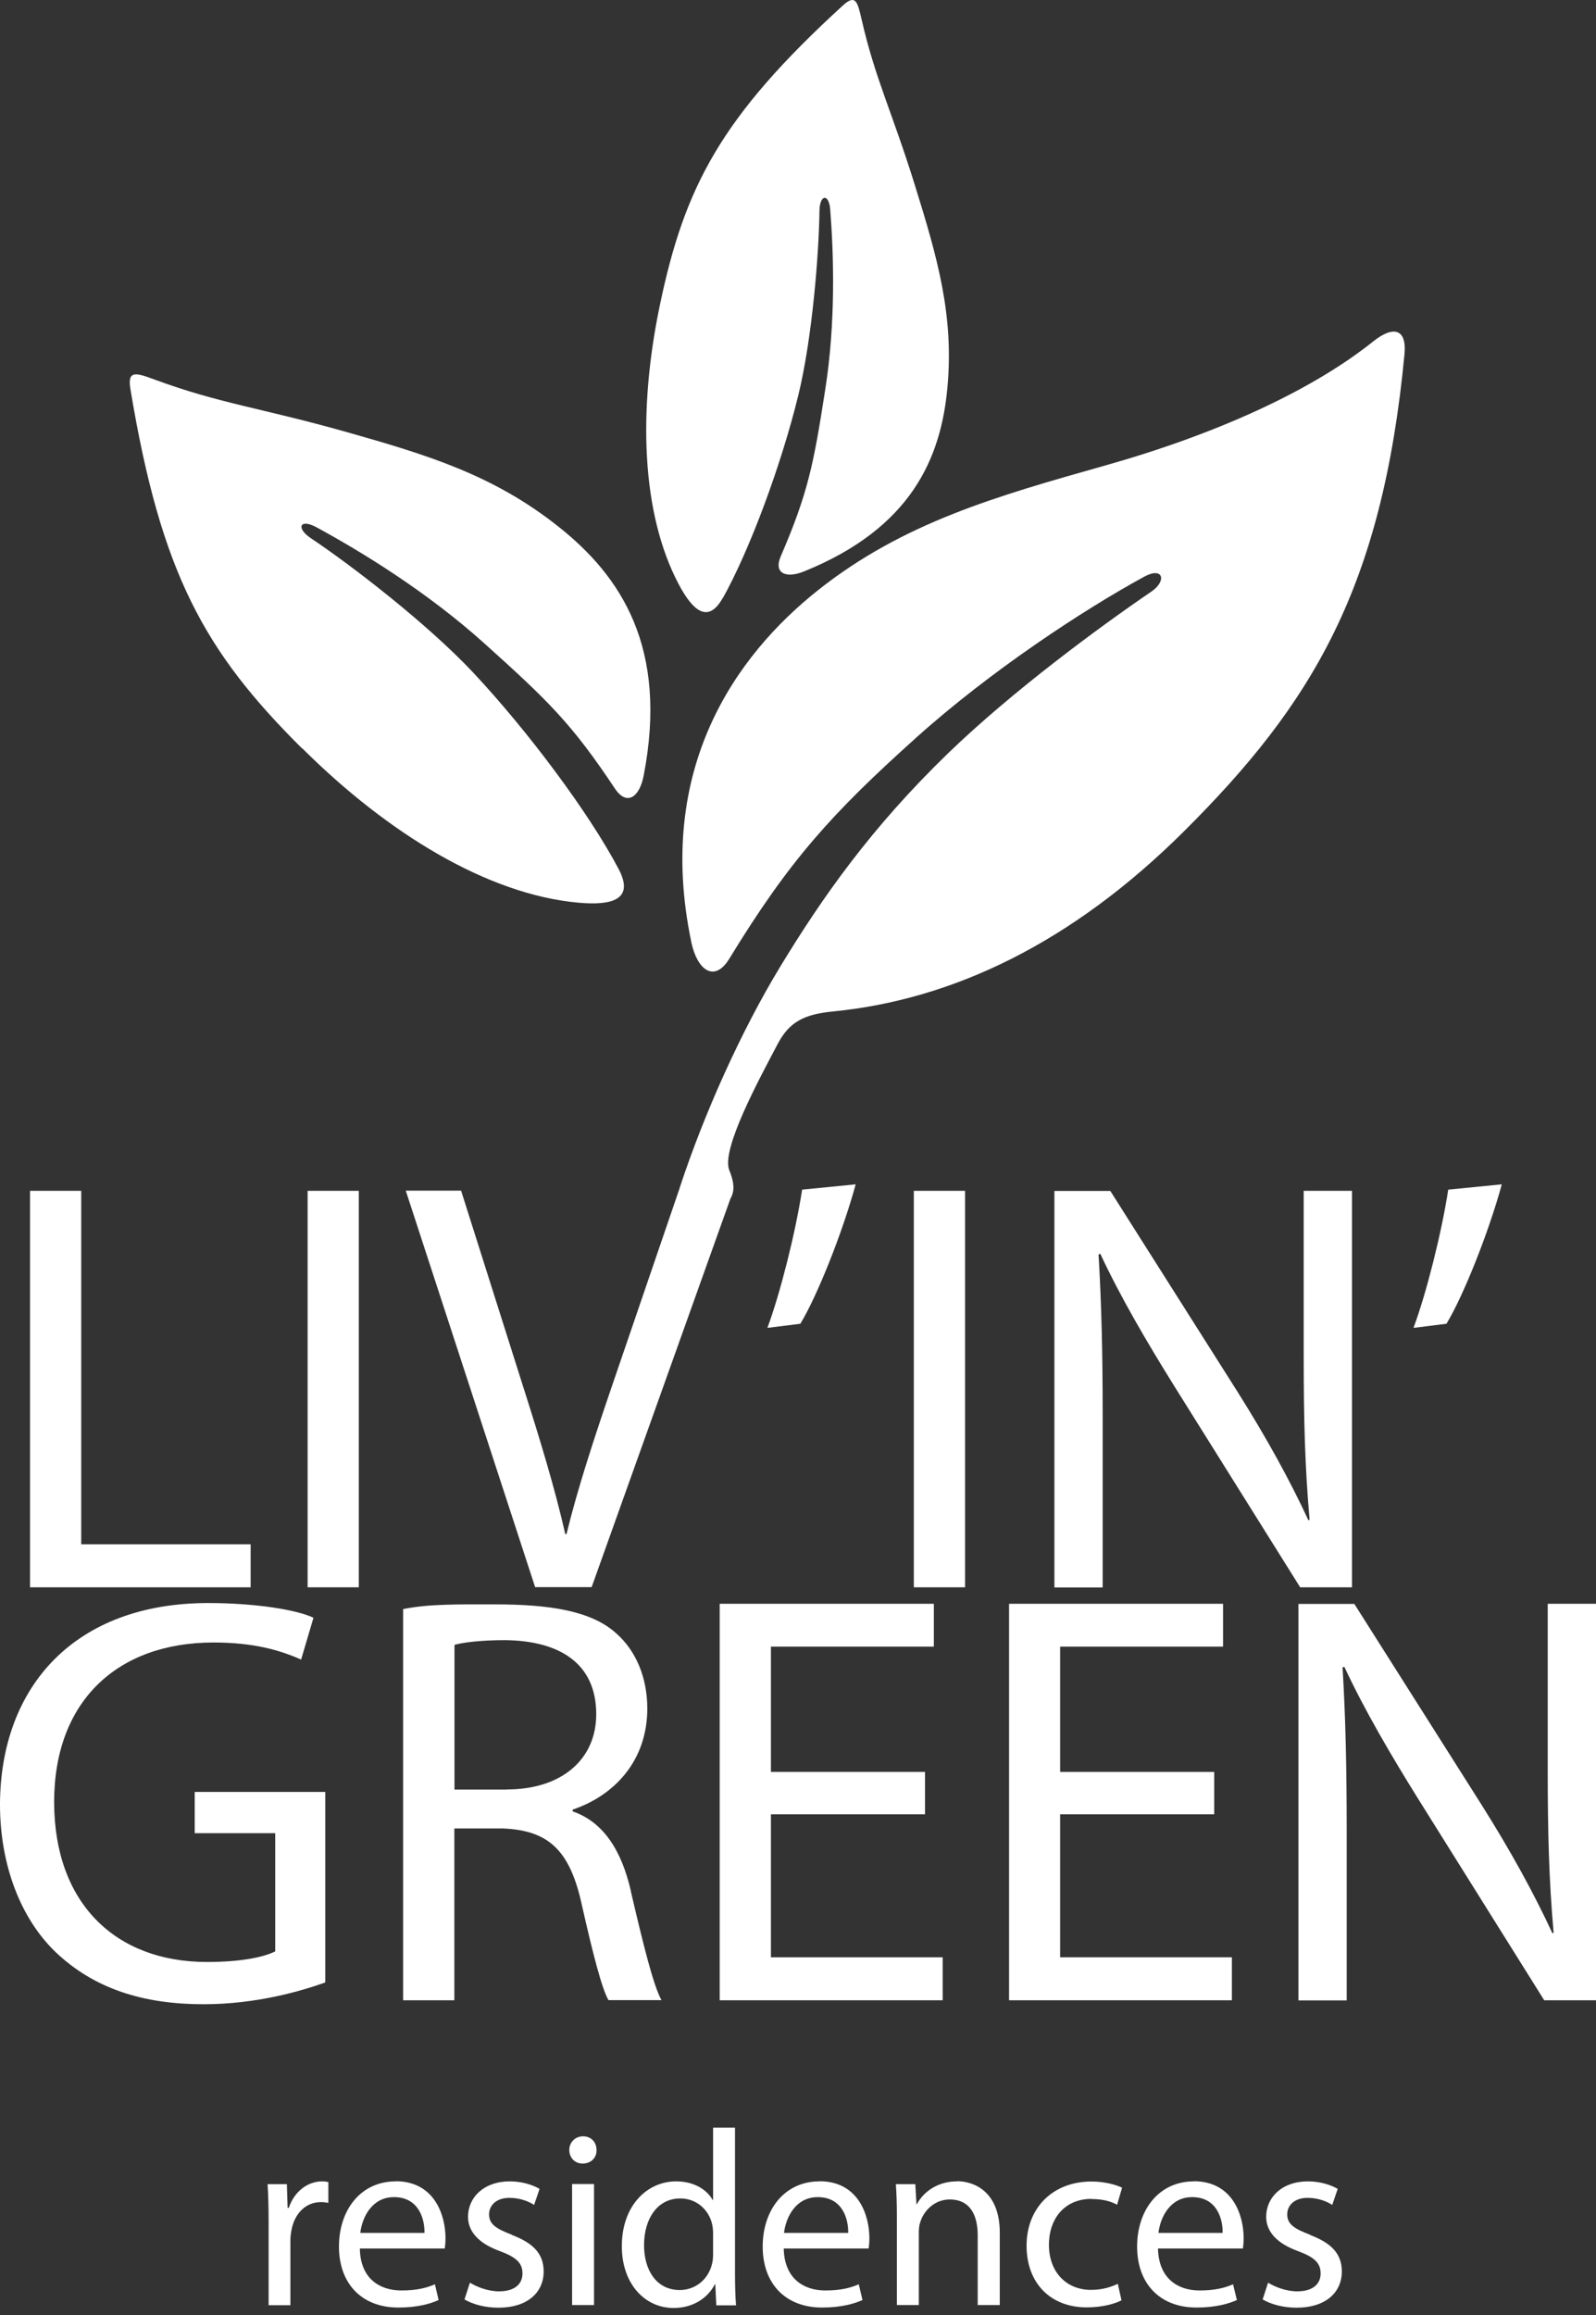
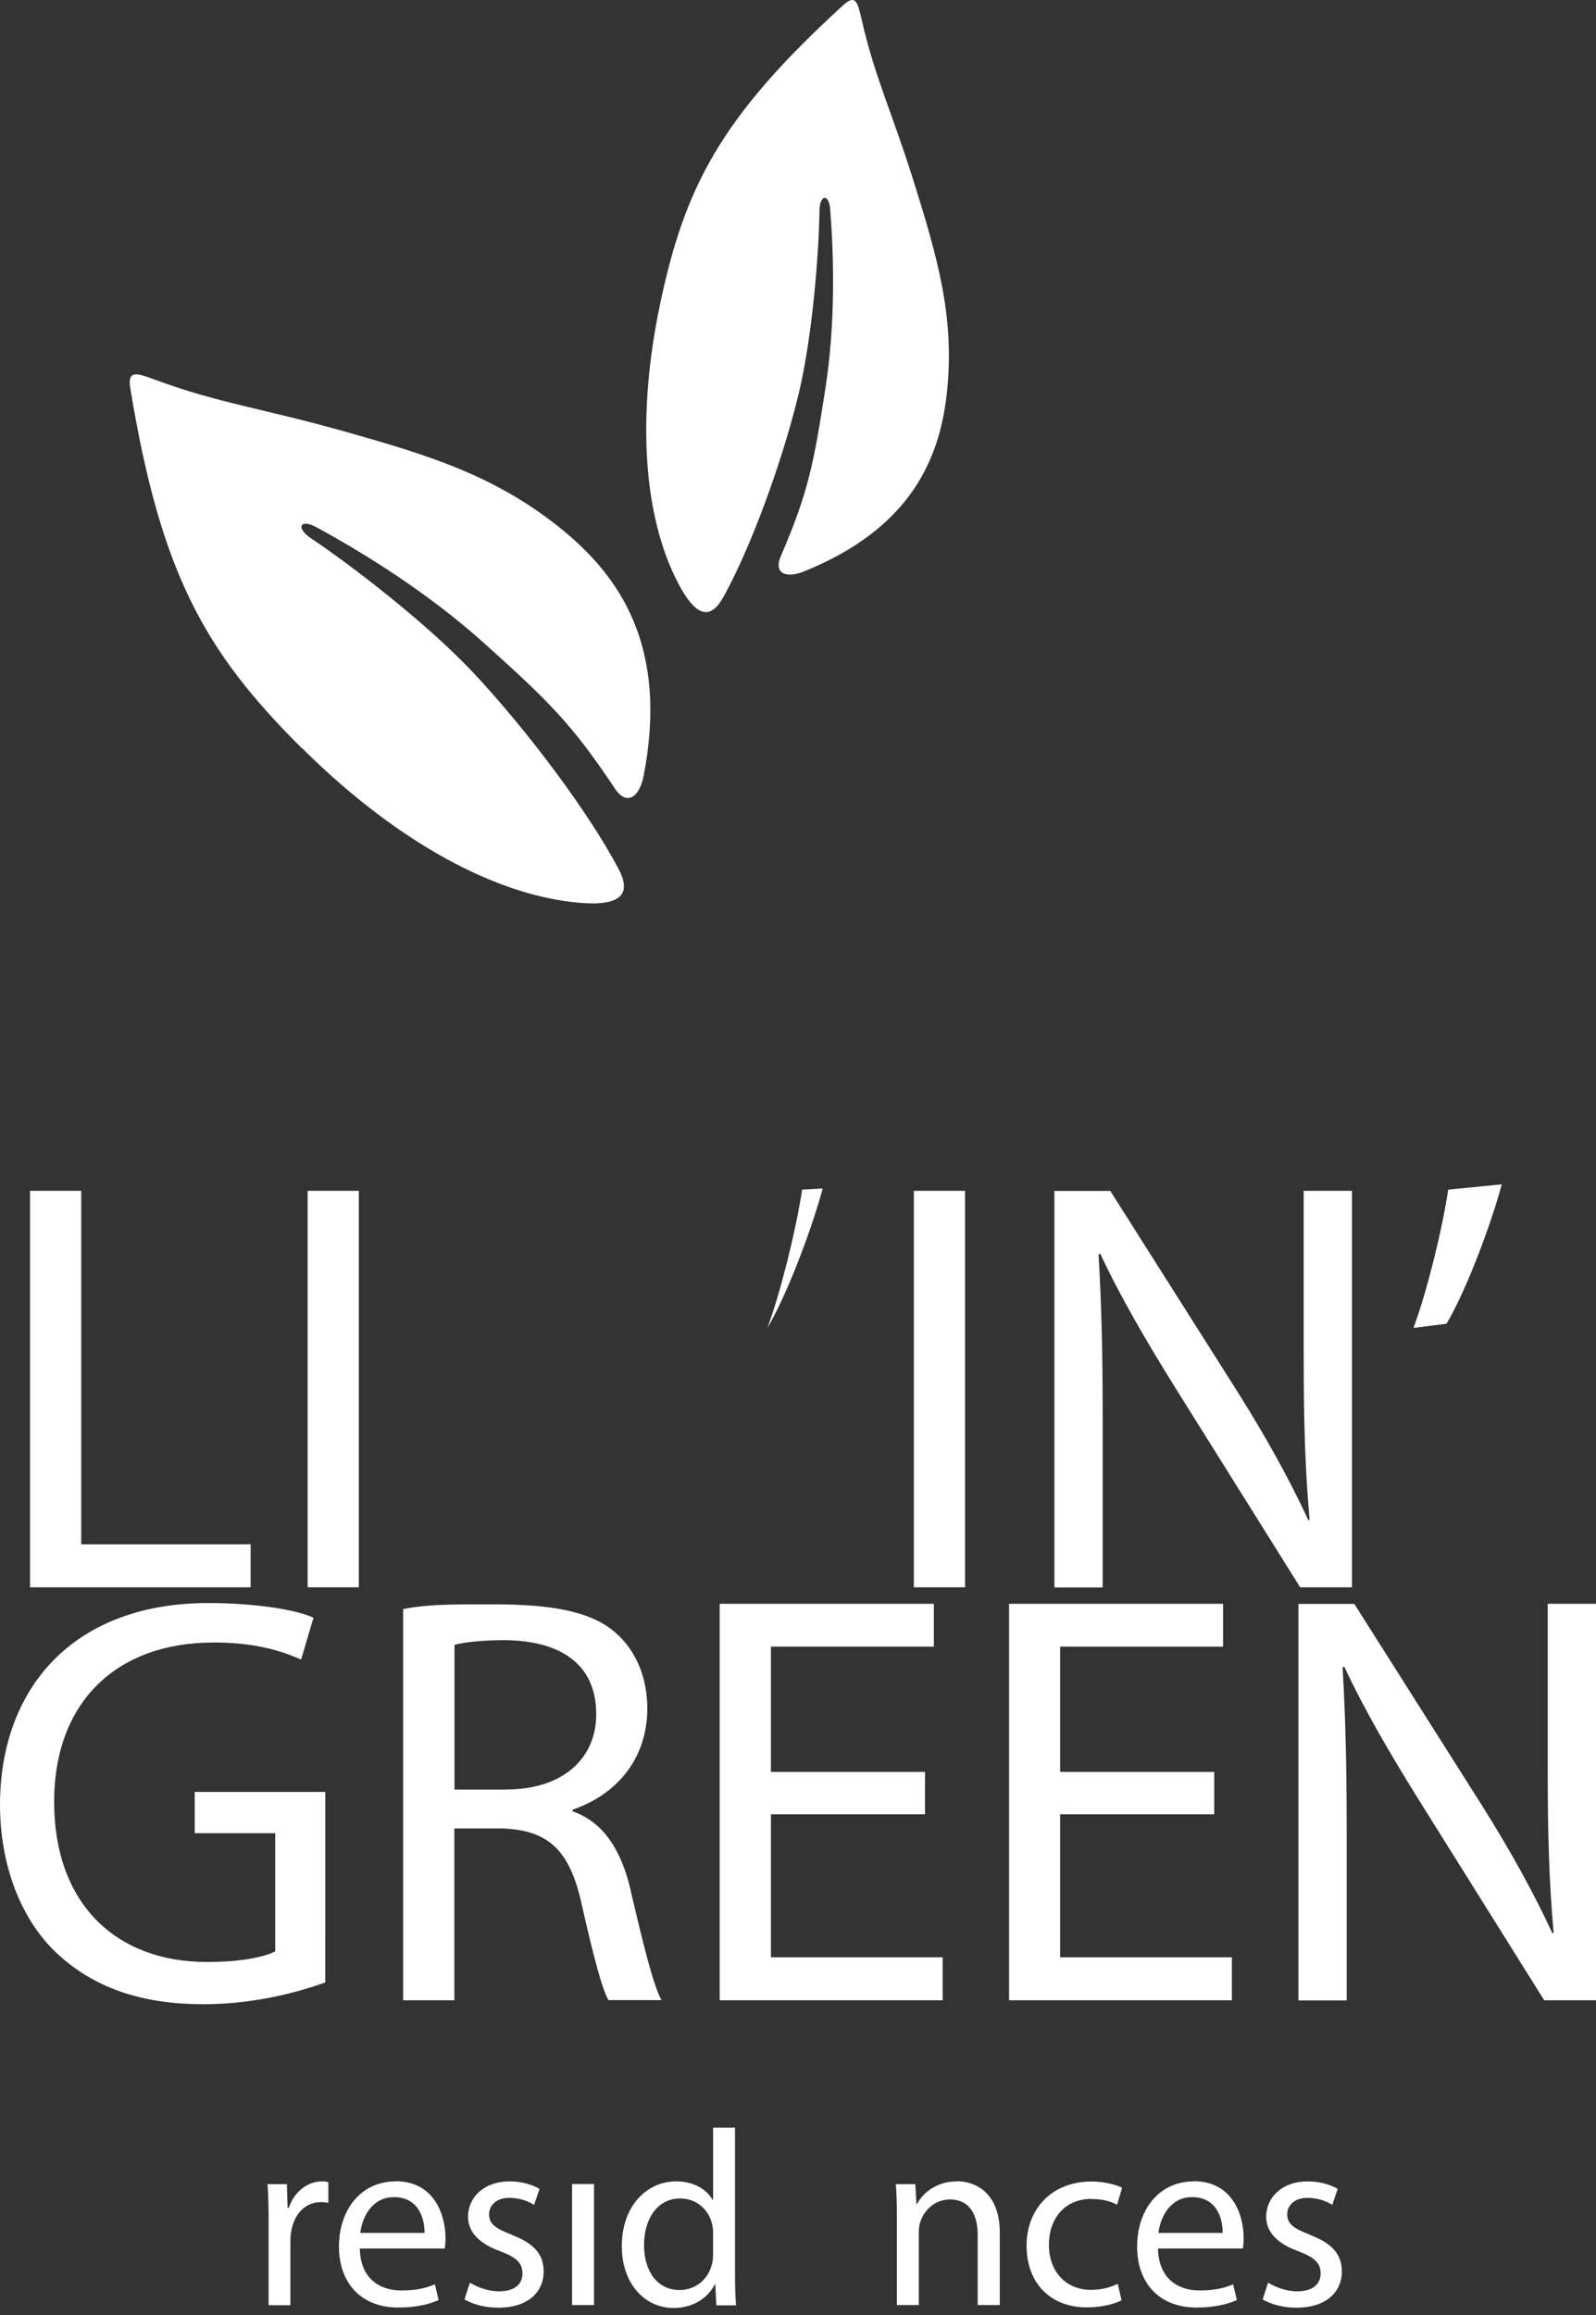
<svg xmlns="http://www.w3.org/2000/svg" fill="none" height="174" viewBox="0 0 120 174" width="120">
  <rect x="0" y="0" width="120" height="174" fill="#333333" stroke="none" />
  <g fill="#fff">
    <path d="m18.845 116.073h-12.737v-26.569h-3.851v29.801h16.588z" />
    <path d="m26.979 89.504h-3.851v29.801h3.851z" />
-     <path d="m60.31 89.415c-.487 3.187-1.638 7.779-2.612 10.391l2.479-.31c1.239-2.036 3.143-6.761 4.161-10.479z" />
+     <path d="m60.31 89.415c-.487 3.187-1.638 7.779-2.612 10.391c1.239-2.036 3.143-6.761 4.161-10.479z" />
    <path d="m72.56 89.504h-3.851v29.801h3.851z" />
    <path d="m88.296 104.189 9.461 15.116h3.896v-29.801h-3.63v12.471c0 4.648.088 8.267.443 12.25l-.088.045c-1.417-3.055-3.143-6.186-5.345-9.683l-9.55-15.072h-4.205v29.801h3.63v-12.737c0-4.947-.088-8.532-.31-12.295l.133-.044c1.505 3.231 3.497 6.629 5.566 9.949z" />
    <path d="m112.918 89.017-4.028.398c-.487 3.187-1.638 7.779-2.612 10.391l2.479-.31c1.239-2.036 3.143-6.761 4.161-10.479z" />
    <path d="m24.456 134.686h-9.816v3.098h6.053v8.887c-.885.442-2.612.796-5.124.796-6.938 0-11.498-4.47-11.498-12.029 0-7.558 4.736-11.984 11.985-11.984 3.01 0 4.991.575 6.584 1.284l.929-3.143c-1.284-.62-4.46-1.107-7.912-1.107-9.993 0-15.614 6.23-15.658 15.116 0 4.648 1.594 8.621 4.161 11.1 2.921 2.788 6.629 3.939 11.143 3.939 4.028 0 7.425-1.018 9.152-1.638z" />
    <path d="m47.44 142.156c-.708-3.098-2.08-5.212-4.382-6.009v-.133c3.143-1.062 5.611-3.673 5.611-7.602 0-2.302-.841-4.338-2.346-5.655-1.859-1.682-4.991-2.169-9.107-2.169-2.656 0-4.958-.044-6.905.354v29.403h3.851v-12.914h3.63c3.497.133 5.079 1.682 5.965 5.787.841 3.719 1.505 6.275 1.992 7.116h3.984c-.62-1.151-1.328-4.028-2.302-8.178zm-9.329-7.647h-3.939v-10.877c.62-.178 1.948-.355 3.807-.355 4.072.045 6.85 1.727 6.85 5.567 0 3.408-2.612 5.654-6.717 5.654z" />
    <path d="m54.113 150.345h16.765v-3.232h-12.914v-10.745h11.586v-3.187h-11.586v-9.417h12.25v-3.22h-16.101z" />
    <path d="m92.623 147.113h-12.914v-10.745h11.586v-3.187h-11.586v-9.417h12.25v-3.22h-16.09v29.801h16.754z" />
    <path d="m116.37 120.544v12.471c0 4.637.089 8.267.443 12.25l-.089.045c-1.416-3.055-3.142-6.186-5.344-9.683l-9.55-15.072h-4.205v29.801h3.63v-12.737c0-4.947-.088-8.532-.31-12.295l.133-.044c1.505 3.231 3.497 6.629 5.566 9.949l9.462 15.116h3.895v-29.801z" />
    <path d="m21.701 165.948h-.077l-.055-1.782h-1.45c.055.841.077 1.771.077 2.833v6.264h1.638v-4.847c0-.277.033-.543.077-.775.221-1.239 1.051-2.125 2.213-2.125.221 0 .398.022.564.056v-1.561c-.155-.033-.277-.055-.465-.055-1.107 0-2.103.775-2.512 1.992z" />
    <path d="m29.757 163.956c-2.645 0-4.271 2.158-4.271 4.903 0 2.744 1.671 4.581 4.471 4.581 1.45 0 2.446-.299 3.021-.564l-.277-1.184c-.62.265-1.339.464-2.523.464-1.66 0-3.087-.918-3.121-3.154h6.385c.022-.166.055-.431.055-.774 0-1.671-.786-4.283-3.762-4.283zm-2.667 3.873c.133-1.15.863-2.689 2.534-2.689 1.859 0 2.313 1.638 2.291 2.689z" />
    <path d="m38.499 167.973c-1.184-.454-1.726-.786-1.726-1.538 0-.675.542-1.24 1.527-1.24.841 0 1.505.299 1.859.532l.409-1.207c-.509-.298-1.317-.564-2.235-.564-1.959 0-3.143 1.206-3.143 2.667 0 1.084.775 1.992 2.401 2.578 1.217.454 1.693.886 1.693 1.671 0 .786-.564 1.35-1.771 1.35-.83 0-1.693-.343-2.18-.653l-.409 1.262c.642.376 1.56.62 2.556.62 2.158 0 3.397-1.129 3.397-2.723 0-1.35-.808-2.146-2.39-2.744z" />
-     <path d="m43.844 160.569c-.598 0-1.04.454-1.04 1.029 0 .576.409 1.019.996 1.019.653 0 1.073-.454 1.051-1.019 0-.586-.398-1.029-1.018-1.029z" />
    <path d="m44.663 164.155h-1.649v9.097h1.649z" />
    <path d="m55.264 159.917h-1.649v5.433h-.033c-.409-.73-1.35-1.394-2.744-1.394-2.213 0-4.095 1.859-4.083 4.891 0 2.767 1.693 4.626 3.895 4.626 1.483 0 2.589-.775 3.098-1.782h.033l.077 1.583h1.483c-.055-.62-.077-1.538-.077-2.346v-11zm-1.649 9.528c0 .265-.022.487-.077.708-.299 1.239-1.317 1.97-2.424 1.97-1.782 0-2.689-1.527-2.689-3.364 0-2.014 1.018-3.519 2.722-3.519 1.239 0 2.147.863 2.39 1.914.055.21.077.487.077.697v1.583z" />
-     <path d="m61.616 163.956c-2.645 0-4.271 2.158-4.271 4.903 0 2.744 1.671 4.581 4.471 4.581 1.45 0 2.446-.299 3.032-.564l-.277-1.184c-.62.265-1.339.464-2.523.464-1.649 0-3.076-.918-3.121-3.154h6.385c.022-.166.055-.431.055-.774 0-1.671-.786-4.283-3.763-4.283zm-2.667 3.873c.133-1.15.863-2.689 2.534-2.689 1.859 0 2.313 1.638 2.291 2.689h-4.836z" />
    <path d="m71.951 163.956c-1.505 0-2.556.841-3.01 1.716h-.033l-.089-1.505h-1.461c.055.752.077 1.527.077 2.456v6.629h1.649v-5.467c0-.288.033-.564.111-.774.288-.919 1.129-1.694 2.213-1.694 1.56 0 2.103 1.218 2.103 2.69v5.245h1.66v-5.434c0-3.12-1.959-3.873-3.209-3.873z" />
    <path d="m82.077 165.284c.907 0 1.527.21 1.915.431l.376-1.283c-.454-.222-1.317-.465-2.291-.465-2.966 0-4.891 2.025-4.891 4.825 0 2.799 1.782 4.636 4.526 4.636 1.217 0 2.18-.299 2.611-.531l-.277-1.239c-.465.21-1.085.453-2.025.453-1.804 0-3.154-1.294-3.154-3.397 0-1.903 1.129-3.441 3.209-3.441z" />
    <path d="m89.768 163.956c-2.645 0-4.271 2.158-4.271 4.903 0 2.744 1.671 4.581 4.471 4.581 1.45 0 2.446-.299 3.032-.564l-.288-1.184c-.62.265-1.339.464-2.523.464-1.649 0-3.076-.918-3.121-3.154h6.385c.022-.166.055-.431.055-.774 0-1.671-.786-4.283-3.762-4.283zm-2.667 3.873c.133-1.15.863-2.689 2.534-2.689 1.859 0 2.313 1.638 2.291 2.689h-4.836z" />
    <path d="m98.51 167.973c-1.184-.454-1.726-.786-1.726-1.538 0-.675.542-1.24 1.527-1.24.841 0 1.505.299 1.859.532l.409-1.207c-.509-.298-1.317-.564-2.235-.564-1.959 0-3.143 1.206-3.143 2.667 0 1.084.775 1.992 2.401 2.578 1.217.454 1.693.886 1.693 1.671 0 .786-.564 1.35-1.77 1.35-.83 0-1.693-.343-2.18-.653l-.409 1.262c.642.376 1.56.62 2.556.62 2.158 0 3.397-1.129 3.397-2.723 0-1.35-.808-2.146-2.39-2.744z" />
-     <path d="m51.977 70.813c.443 2.103 1.737 3.076 2.855 1.25 4.537-7.425 7.702-10.911 14.032-16.599 5.666-5.09 12.66-9.661 17.163-12.117 1.439-.786 1.715.321.542 1.118-3.929 2.678-10.446 7.481-15.26 12.128-5.799 5.611-9.45 10.8-12.682 16.123-2.877 4.747-5.666 10.922-7.514 16.533-.022.089-.044.155-.077.243l-5.035 14.718c-1.328 3.895-2.567 7.647-3.408 11.099h-.089c-.797-3.496-1.903-7.115-3.187-11.143l-4.648-14.674h-4.161l9.727 29.801h4.249l10.424-29.17c.1-.188.188-.376.221-.631.055-.365-.022-.874-.288-1.516-.664-1.549 2.257-6.894 3.641-9.528.874-1.649 1.992-2.213 4.139-2.424 9.019-.885 17.96-5.146 26.392-13.534 9.661-9.605 14.917-18.325 16.588-35.876.177-1.892-.819-2.18-2.368-.941-4.604 3.685-11.785 6.96-20.151 9.318-8.145 2.302-15.161 4.283-21.568 9.362-6.197 4.913-12.261 13.423-9.539 26.437z" />
    <path d="m22.73 56.25c6.396 6.363 13.91 10.977 20.749 11.597 2.534.232 4.238-.232 3.043-2.512-2.191-4.172-6.795-10.358-10.955-14.795-3.475-3.696-9.185-8.078-12.184-10.081-1.162-.775-.83-1.505.409-.83 3.419 1.859 8.322 4.858 12.615 8.72 4.803 4.316 6.584 6.042 9.827 10.922.896 1.339 1.848.642 2.158-.952 1.881-9.672-1.726-15.039-6.429-18.757-4.858-3.851-9.771-5.356-15.957-7.104-6.352-1.793-9.506-2.125-14.408-3.939-1.405-.52-2.025-.697-1.793.719 2.302 13.888 5.577 19.731 12.903 27.012z" />
    <path d="m54.356 44.941c2.025-3.63 4.393-10.015 5.666-15.227 1.062-4.349 1.549-10.679 1.593-13.866.011-1.228.708-1.339.808-.1.266 3.419.42 8.488-.376 13.534-.874 5.633-1.295 7.779-3.342 12.527-.564 1.306.42 1.682 1.748 1.14 8.067-3.264 10.291-8.521 10.778-13.788.509-5.444-.752-9.805-2.435-15.216-1.726-5.555-3.01-8.056-4.028-12.549-.299-1.295-.454-1.837-1.394-.985-9.174 8.388-11.907 13.622-13.766 22.553-1.627 7.801-1.417 15.57 1.416 20.937 1.051 1.992 2.213 3.021 3.32 1.04z" />
  </g>
</svg>